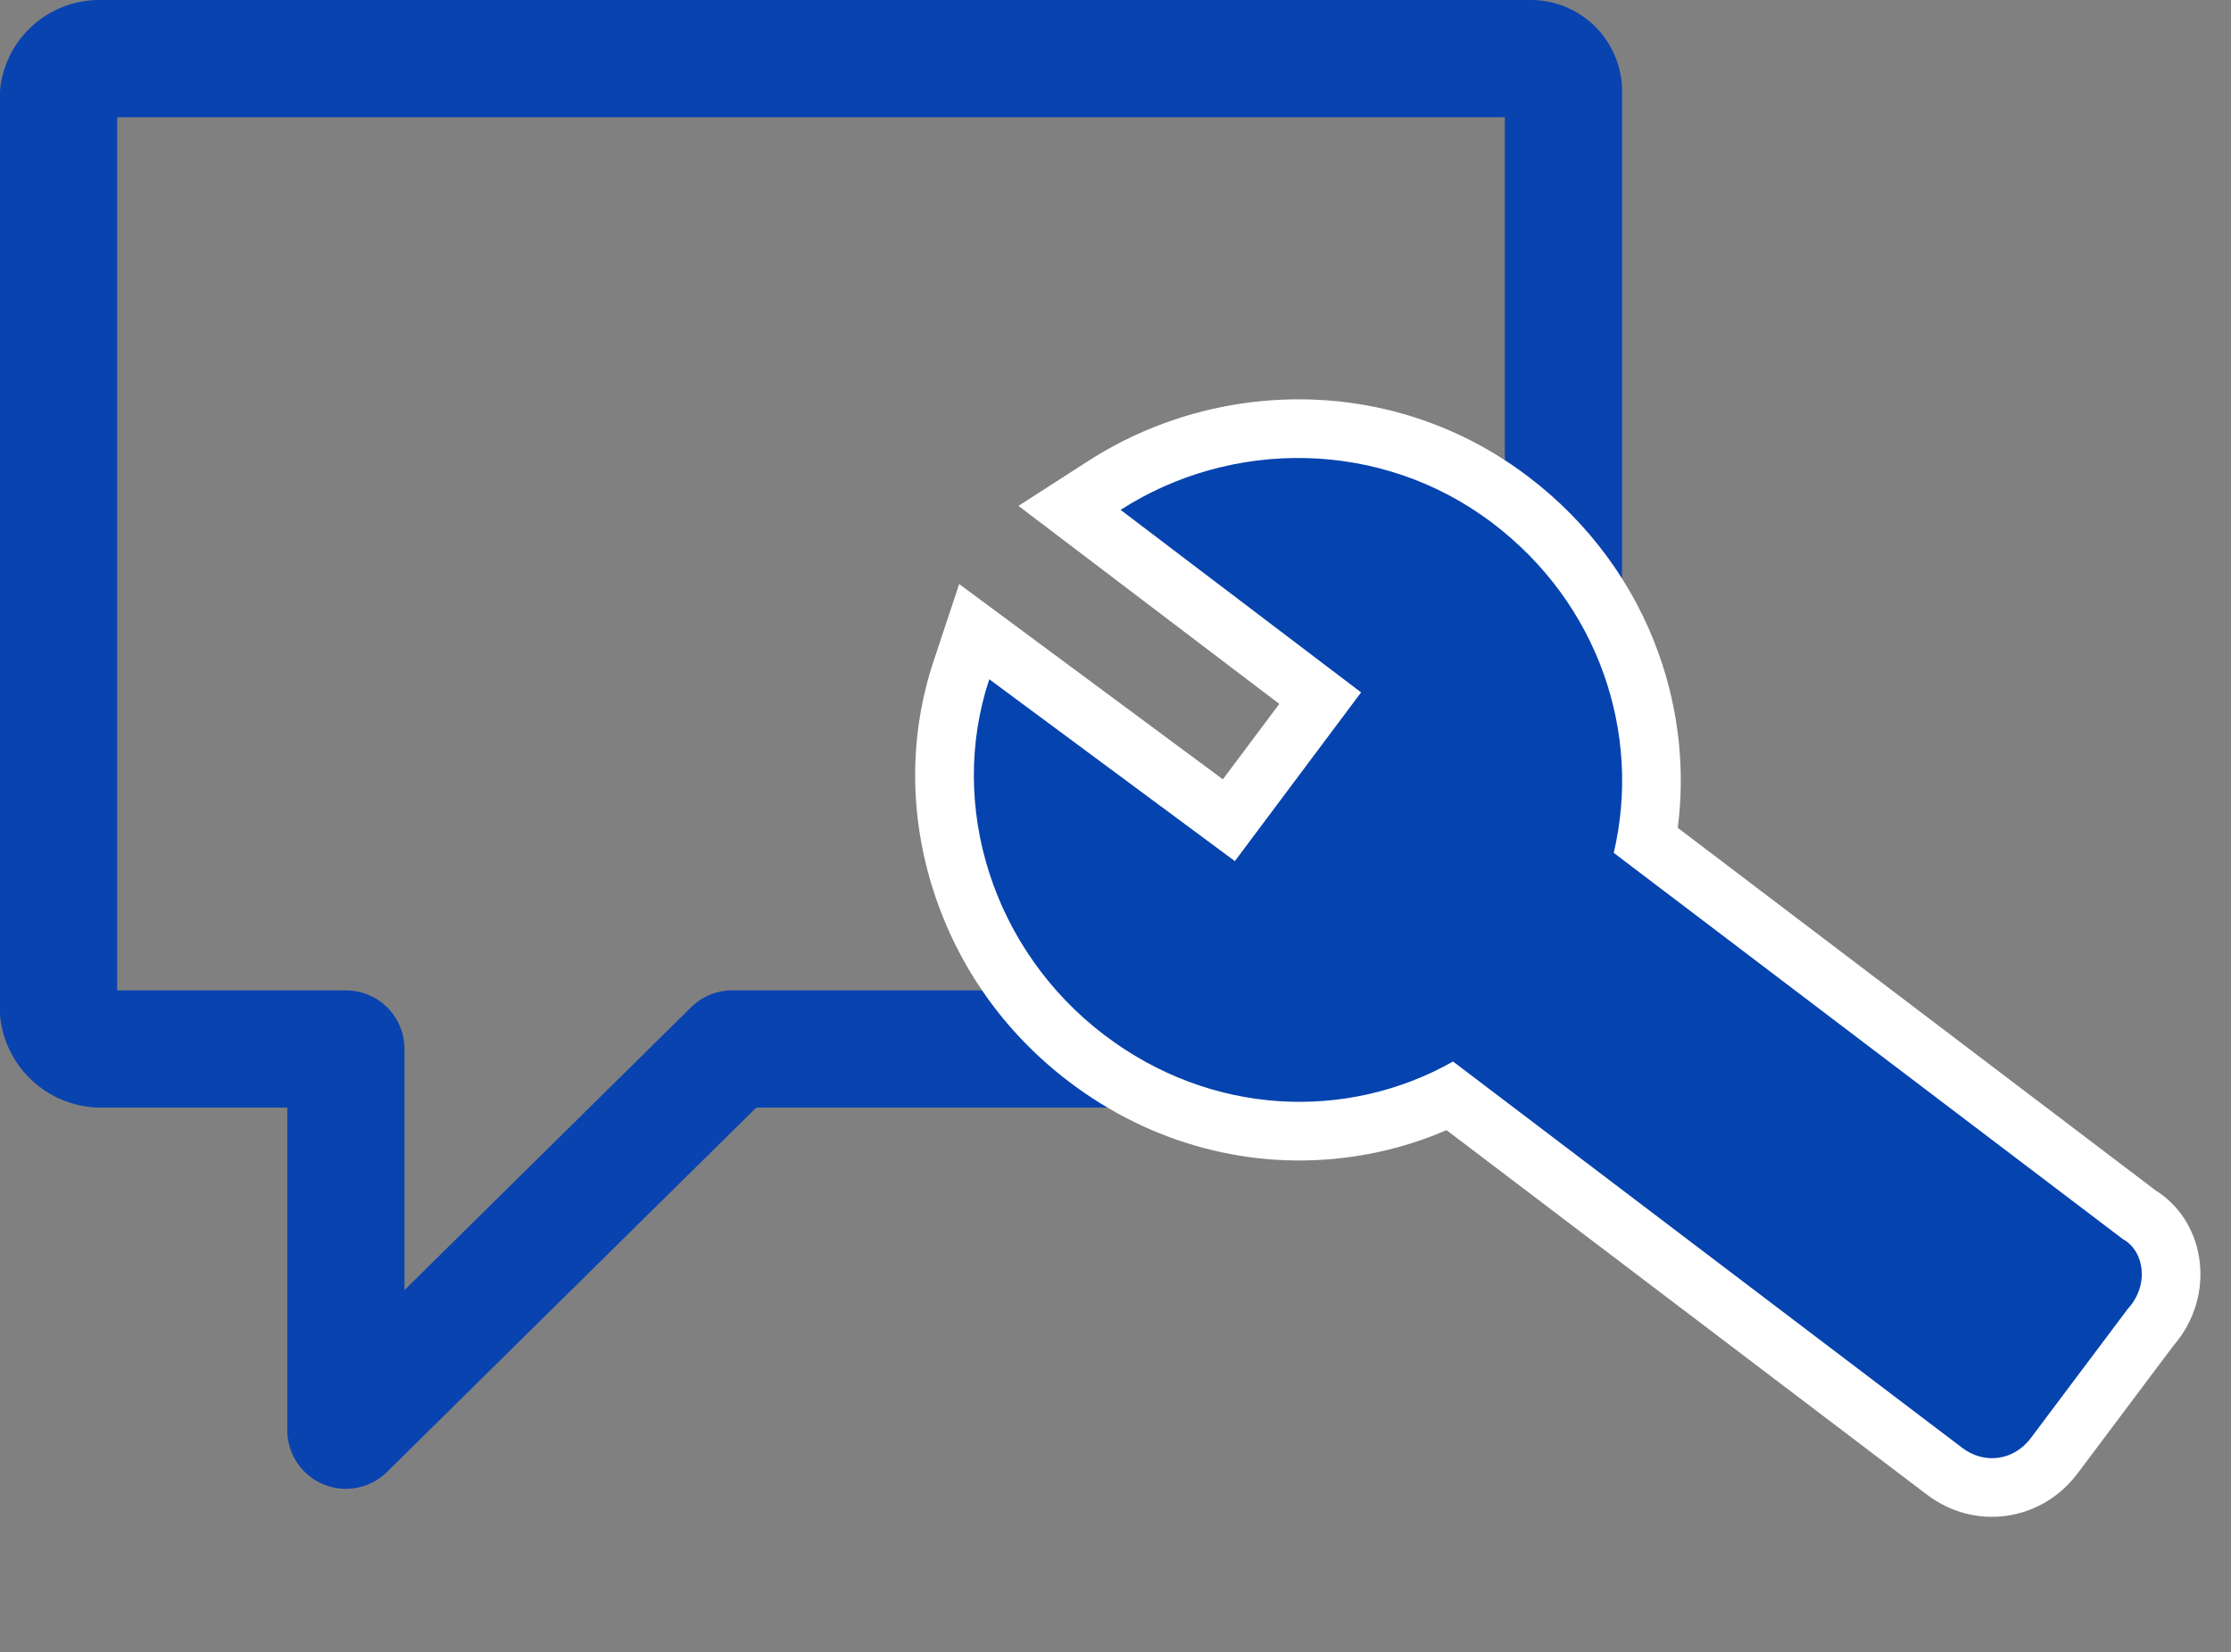
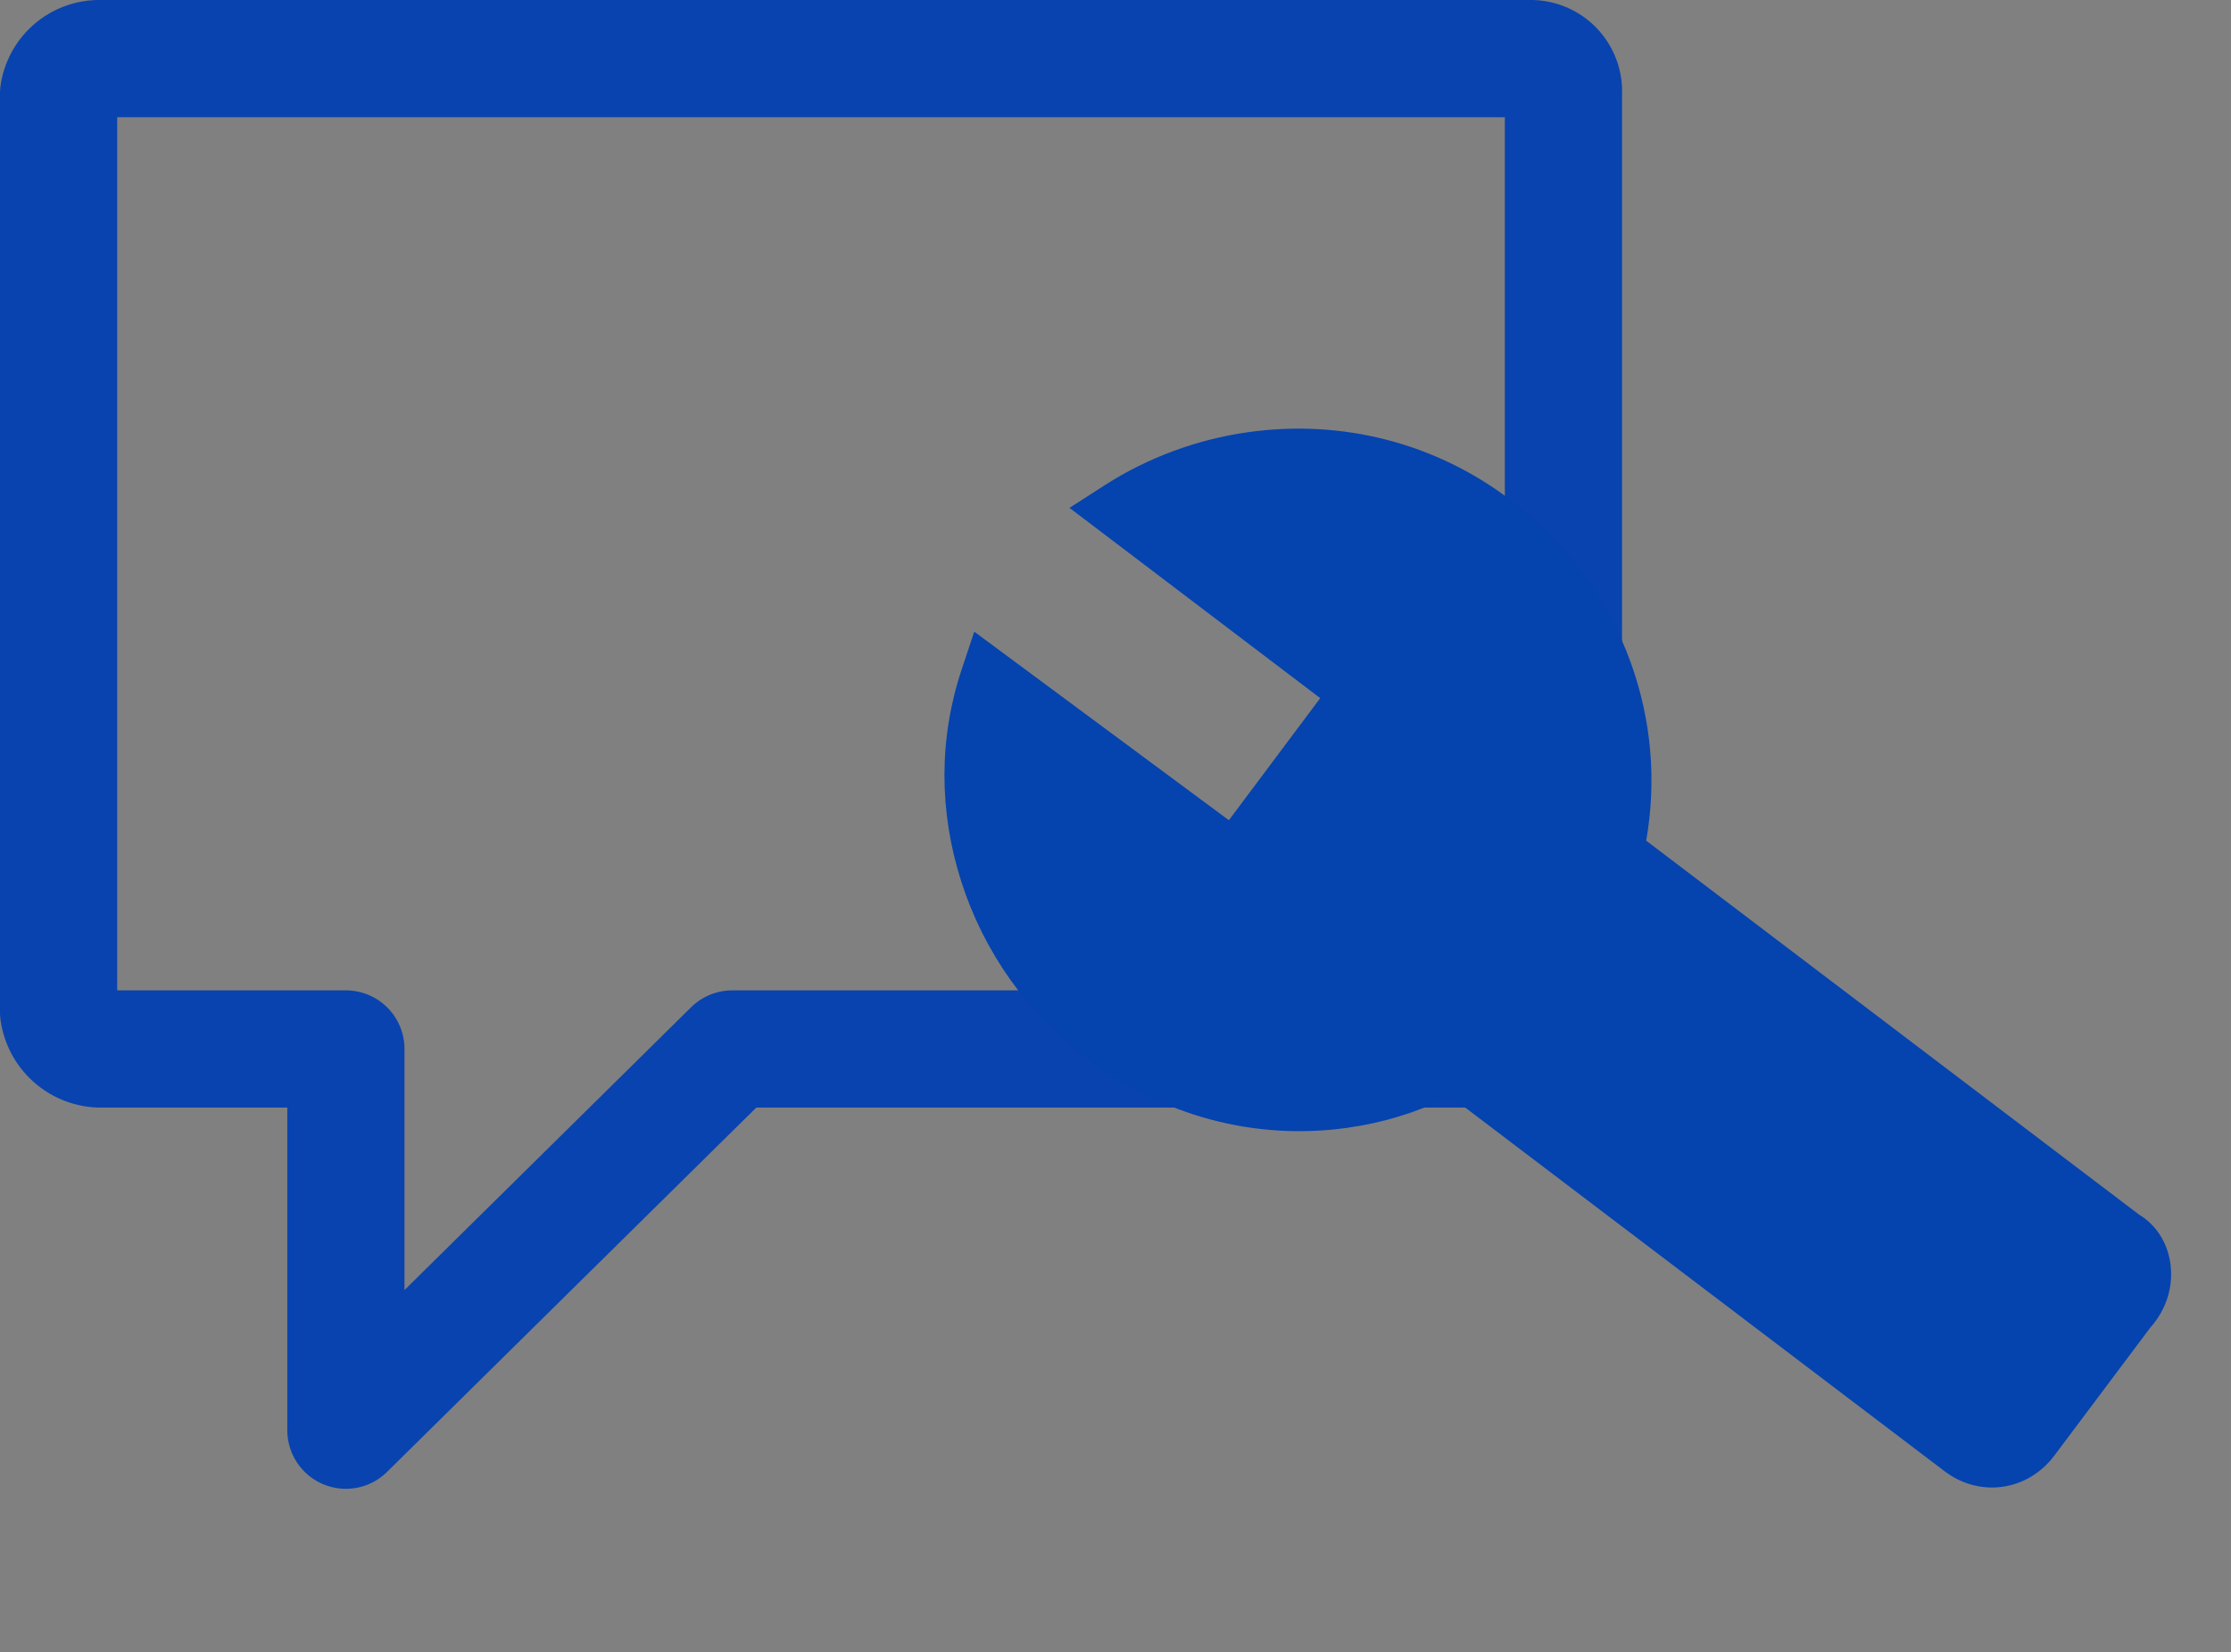
<svg xmlns="http://www.w3.org/2000/svg" width="76.148" height="56.394" viewBox="0 0 76.148 56.394">
  <rect x="0" y="0" width="76.148" height="56.394" fill="#808080" stroke="none" />
  <g id="グループ_1393" data-name="グループ 1393" transform="translate(-1086.833 -3152)">
    <path id="パス_595" data-name="パス 595" d="M53.647,4.5H4.781A1.408,1.408,0,0,0,3.375,5.694V37.04A1.467,1.467,0,0,0,4.781,38.3h8.4V51.31L26.368,38.3h27.28a1.181,1.181,0,0,0,1.09-1.262V5.694A1.12,1.12,0,0,0,53.647,4.5Z" transform="translate(1085.458 3149.5)" fill="none" stroke="#0943af" stroke-linejoin="round" stroke-width="4" />
    <g id="Icon_ionic-md-build" data-name="Icon ionic-md-build" transform="translate(1116.136 3167.354) rotate(-8)" fill="#0543af">
      <path d="M 33.742 40.477 C 33.036 40.477 32.364 40.19 31.85 39.669 L 16.929 24.652 C 15.757 25.038 14.539 25.233 13.298 25.233 C 10.126 25.233 7.116 23.96 4.822 21.649 C 3.029 19.842 1.853 17.571 1.424 15.081 C 0.995 12.599 1.345 10.126 2.435 7.929 L 3.048 6.693 L 4.032 7.66 L 10.759 14.275 L 14.426 10.583 L 7.864 3.976 L 6.856 2.962 L 8.155 2.363 C 9.732 1.636 11.493 1.252 13.25 1.252 C 16.493 1.252 19.525 2.504 21.787 4.776 C 23.476 6.475 24.621 8.587 25.097 10.885 C 25.518 12.915 25.402 14.998 24.766 16.948 L 39.649 31.927 C 40.16 32.34 40.46 32.971 40.475 33.672 C 40.493 34.484 40.136 35.256 39.493 35.8 L 35.638 39.672 C 35.118 40.192 34.445 40.477 33.742 40.477 Z" stroke="none" />
-       <path d="M 33.742 39.477 C 34.165 39.477 34.588 39.307 34.929 38.966 L 38.818 35.061 C 39.665 34.372 39.665 33.184 38.984 32.677 L 23.612 17.206 C 25.133 13.3 24.285 8.706 21.078 5.482 C 17.696 2.083 12.628 1.402 8.573 3.272 L 15.835 10.583 L 10.767 15.685 L 3.33 8.373 C 1.311 12.445 2.159 17.546 5.532 20.945 C 8.739 24.177 13.301 25.024 17.19 23.495 L 32.561 38.966 C 32.898 39.307 33.319 39.477 33.742 39.477 M 33.742 41.477 C 32.768 41.477 31.845 41.086 31.141 40.375 L 16.643 25.783 C 15.556 26.082 14.435 26.233 13.298 26.233 C 9.857 26.233 6.595 24.855 4.113 22.353 C 2.174 20.4 0.903 17.944 0.438 15.251 C -0.026 12.559 0.354 9.873 1.539 7.485 L 2.765 5.012 L 10.75 12.864 L 13.016 10.583 L 5.14 2.652 L 7.736 1.455 C 9.443 0.668 11.35 0.252 13.25 0.252 C 16.761 0.252 20.045 1.608 22.496 4.071 C 24.323 5.907 25.561 8.193 26.077 10.682 C 26.49 12.679 26.426 14.723 25.895 16.665 L 40.323 31.187 C 41.036 31.786 41.454 32.673 41.475 33.651 C 41.499 34.752 41.026 35.796 40.174 36.534 L 36.346 40.378 C 35.636 41.088 34.712 41.477 33.742 41.477 Z" stroke="none" fill="#fff" />
    </g>
  </g>
</svg>